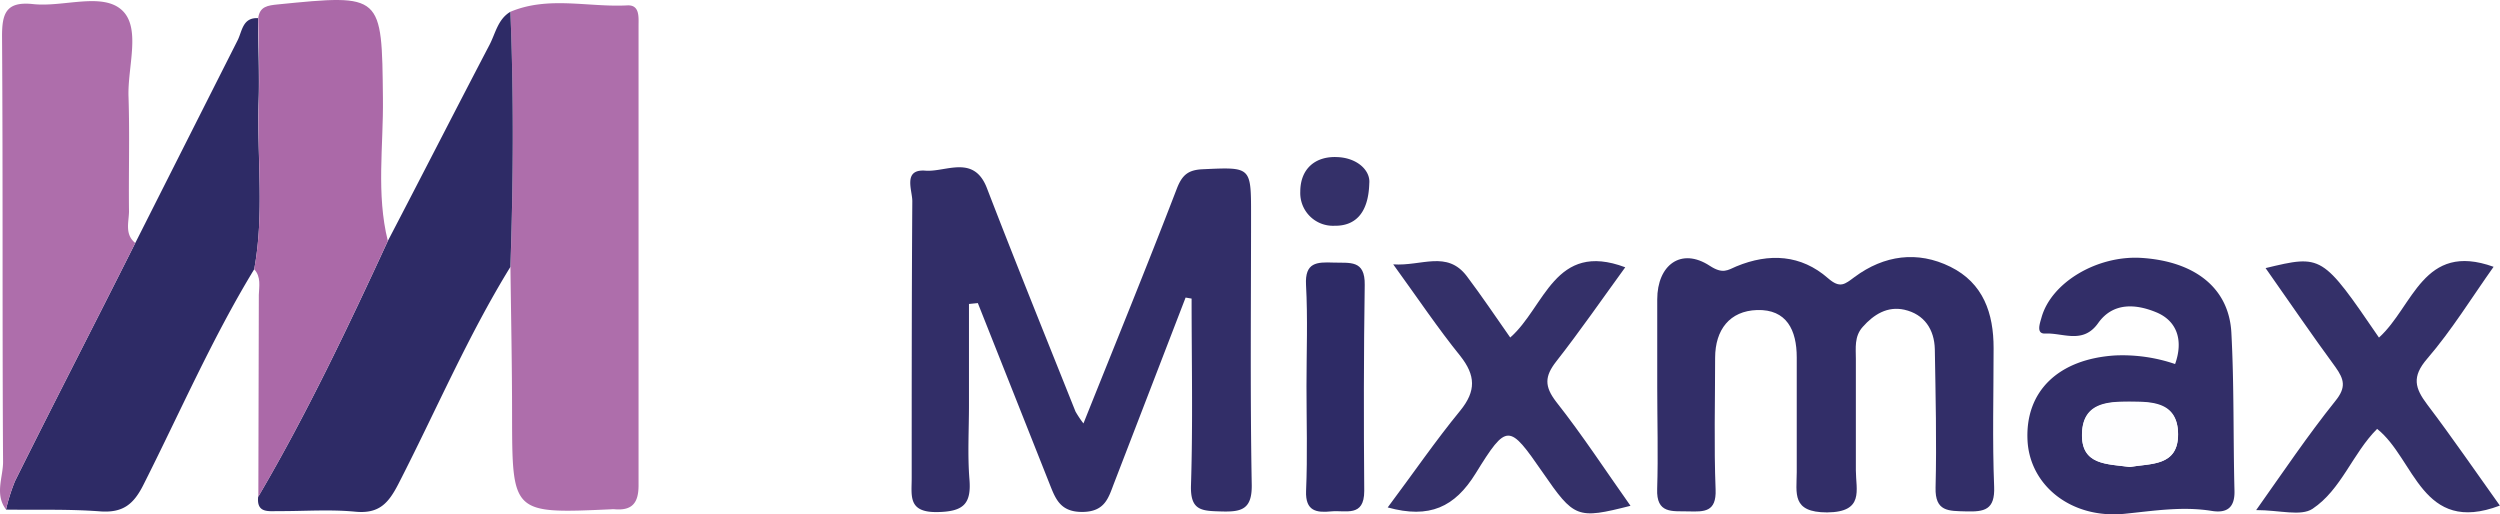
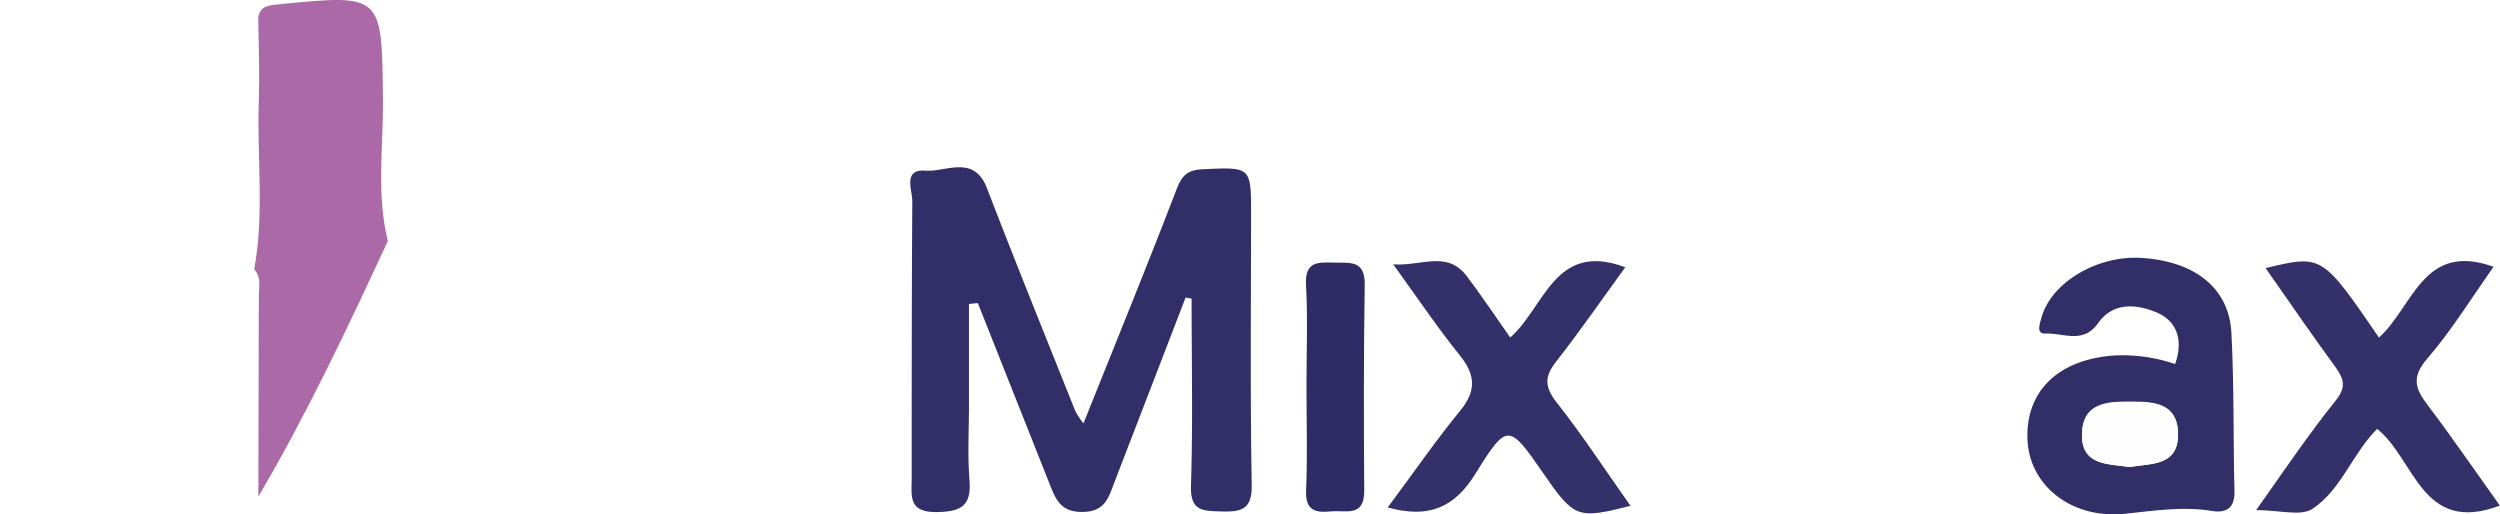
<svg xmlns="http://www.w3.org/2000/svg" viewBox="0 0 366.65 75.43">
  <defs>
    <style>.cls-1{fill:#322e68}.cls-2{fill:#ae6eab}.cls-3{fill:#2e2b66}.cls-4{fill:#ab69a8}.cls-5{fill:#343069}.cls-6{fill:#fefeff}</style>
  </defs>
  <g id="Слой_2" data-name="Слой 2">
    <g id="Слой_1-2" data-name="Слой 1">
      <g id="mn0PrG.tif">
        <path d="M173.88 43.64q-5.24 13.61-10.49 27.22c-.81 2.1-1.3 4.16-4.56 4.22-3.46.06-4.08-2.08-5-4.37q-5.21-13.14-10.42-26.26l-1.3.13v14.84c0 3.63-.22 7.28.07 10.89s-.89 4.72-4.68 4.79c-4.37.08-3.79-2.35-3.79-5 0-13.53 0-27.07.09-40.6 0-1.61-1.42-4.73 1.93-4.47 3 .23 7.08-2.4 9 2.53 4.24 11 8.64 21.87 13 32.79a14.59 14.59 0 0 0 1.17 1.75c4.72-11.8 9.32-23.05 13.68-34.4.79-2.05 1.68-2.79 3.84-2.88 7.07-.32 7.06-.4 7.06 6.66 0 13.2-.14 26.41.1 39.61.06 3.63-1.51 4-4.43 3.92s-4.6-.09-4.48-3.85c.29-9.11.09-18.24.09-27.37Z" class="cls-1" />
-         <path d="M74.85 1.73C80.43-.62 86.26 1.09 92 .79c1.85-.1 1.65 1.73 1.65 3v67.39c0 2.55-.91 3.72-3.48 3.51a2.78 2.78 0 0 0-.5 0c-14.56.66-14.54.66-14.57-13.78 0-7.26-.15-14.52-.24-21.78.42-12.45.5-24.93-.01-37.4Z" class="cls-2" />
-         <path d="M243.05 56.8V43.92c0-5.07 3.51-7.68 7.7-4.94 1.93 1.26 2.62.64 3.9.09 4.83-2 9.5-1.72 13.44 1.73 1.79 1.56 2.46.89 3.91-.18 4.32-3.2 9.22-3.88 14.05-1.49s6.34 6.83 6.33 11.93c0 6.77-.19 13.55.08 20.31.14 3.43-1.44 3.71-4.16 3.63-2.52-.07-4.52.06-4.43-3.49.17-6.76 0-13.54-.11-20.3-.07-2.88-1.53-5.13-4.48-5.79-2.47-.54-4.46.68-6.1 2.53-1.25 1.4-1 3.08-1 4.69v16.35c0 2.88 1.27 6.12-4.22 6.16-5.24 0-4.46-2.81-4.45-5.89V52.41c0-4-1.48-7.07-5.82-6.94-4 .13-6.14 2.87-6.15 7 0 6.44-.18 12.89.07 19.32.13 3.33-1.66 3.27-4 3.21s-4.72.4-4.57-3.31c.16-4.98.01-9.94.01-14.89Z" class="cls-1" />
-         <path d="M74.85 1.73c.51 12.47.43 25 0 37.42-6.29 10.22-11 21.28-16.46 31.9-1.44 2.77-2.81 4.31-6.23 4-3.75-.37-7.57-.07-11.37-.09-1.45 0-3.17.3-2.93-2.09C45 60.72 51 48.06 56.88 35.34c5-9.58 9.9-19.18 14.9-28.74.89-1.69 1.22-3.77 3.07-4.87ZM37.28 39.49c-6.17 10.14-10.89 21-16.23 31.58C19.59 74 18 75.23 14.71 75c-4.59-.35-9.22-.2-13.83-.26a27.24 27.24 0 0 1 1.32-4.18C8 58.9 14 47.28 19.84 35.64c5-9.91 10-19.82 15-29.71.68-1.33.72-3.38 3-3.27 0 4.1.22 8.2.08 12.3-.24 8.18.87 16.39-.64 24.53Z" class="cls-3" />
-         <path d="M19.84 35.64C14 47.28 8 58.9 2.2 70.56a27.24 27.24 0 0 0-1.32 4.16c-1.69-2.24-.42-4.72-.43-7C.32 46.94.44 26.2.3 5.46.28 2 .84.17 4.85.6c4.41.48 10.1-1.75 13 .86s.82 8.41 1 12.79c.18 5.59 0 11.19.07 16.79-.03 1.56-.65 3.33.92 4.6Z" class="cls-2" />
        <path d="M37.28 39.49c1.51-8.14.4-16.35.67-24.53.14-4.1 0-8.2-.08-12.3C38.08.94 39.28.8 40.72.65 56.1-.88 56-.9 56.16 14.41c.09 7-1 14 .72 20.93C51 48.06 45 60.72 37.89 72.84c0-9.86.07-19.72.07-29.59.04-1.25.35-2.65-.68-3.76Z" class="cls-4" />
        <path d="M319 53.39c1.22-3.41.34-6.29-2.74-7.58-2.86-1.19-6.31-1.58-8.54 1.57s-5.15 1.41-7.75 1.54c-1.39.07-.81-1.46-.56-2.36 1.44-5.16 8.22-9.17 14.74-8.73 7.75.52 12.73 4.4 13.1 10.91.42 7.73.26 15.5.46 23.25.06 2.47-1.11 3.3-3.34 2.94-4.33-.7-8.56 0-12.86.43-7.75.73-13.79-4.15-14.15-10.71-.39-7.25 4.52-12 12.85-12.52a23.85 23.85 0 0 1 8.79 1.26Zm-6.62 15.1c3.06-.55 7.09-.06 7.05-4.87s-4-4.71-7.2-4.72-6.71.2-6.88 4.54c-.22 4.82 3.65 4.56 7.01 5.05Z" class="cls-1" />
        <path d="M203.52 74.42c3.74-5 7-9.76 10.65-14.21 2.33-2.87 2.25-5.15 0-8-3.3-4.08-6.23-8.46-9.84-13.44 4.16.29 7.88-2.1 10.79 1.73 2.16 2.87 4.17 5.85 6.37 9 5.1-4.46 6.51-14.2 16.87-10.3-3.39 4.66-6.62 9.34-10.13 13.82-1.7 2.18-1.74 3.64 0 5.91 3.85 4.88 7.26 10.11 10.9 15.25-7.85 2-8.26 1.8-12.89-4.91-4.93-7.12-5.22-7.29-9.84.19-3.04 4.9-6.74 6.66-12.88 4.96ZM348.9 49.51c5.06-4.57 6.47-14.11 16.81-10.38-3.23 4.55-6.14 9.3-9.73 13.47-2.3 2.66-1.81 4.33 0 6.73 3.65 4.81 7.06 9.8 10.65 14.82-11.48 4.35-12.44-6.84-18-11.25-3.6 3.59-5.24 8.9-9.47 11.72-1.71 1.14-4.84.19-8.27.19 4-5.65 7.6-11 11.61-16 1.63-2 1.3-3.18 0-5-3.48-4.74-6.79-9.6-10.23-14.49 8.29-1.99 8.29-1.99 16.63 10.19Z" class="cls-5" />
        <path d="M191.61 56.6c0-5 .2-9.9-.07-14.84-.17-3.28 1.57-3.34 4-3.25s4.67-.46 4.61 3.28C200 51.84 200 61.9 200.08 72c0 3.92-2.73 2.79-4.85 3s-3.8 0-3.68-3c.22-5.17.06-10.29.06-15.4Z" class="cls-3" />
-         <path d="M200.82 26.88c-.13 4.61-2.25 6.28-5.12 6.23a4.8 4.8 0 0 1-5-5c0-3.37 2.22-5.23 5.43-5.07 2.92.11 4.87 1.96 4.69 3.84Z" class="cls-5" />
        <path d="M312.36 68.49c-3.34-.46-7.23-.23-7-5 .17-4.34 3.82-4.55 6.88-4.54s7.17 0 7.2 4.72-4.02 4.27-7.08 4.82Z" class="cls-6" />
      </g>
    </g>
  </g>
</svg>